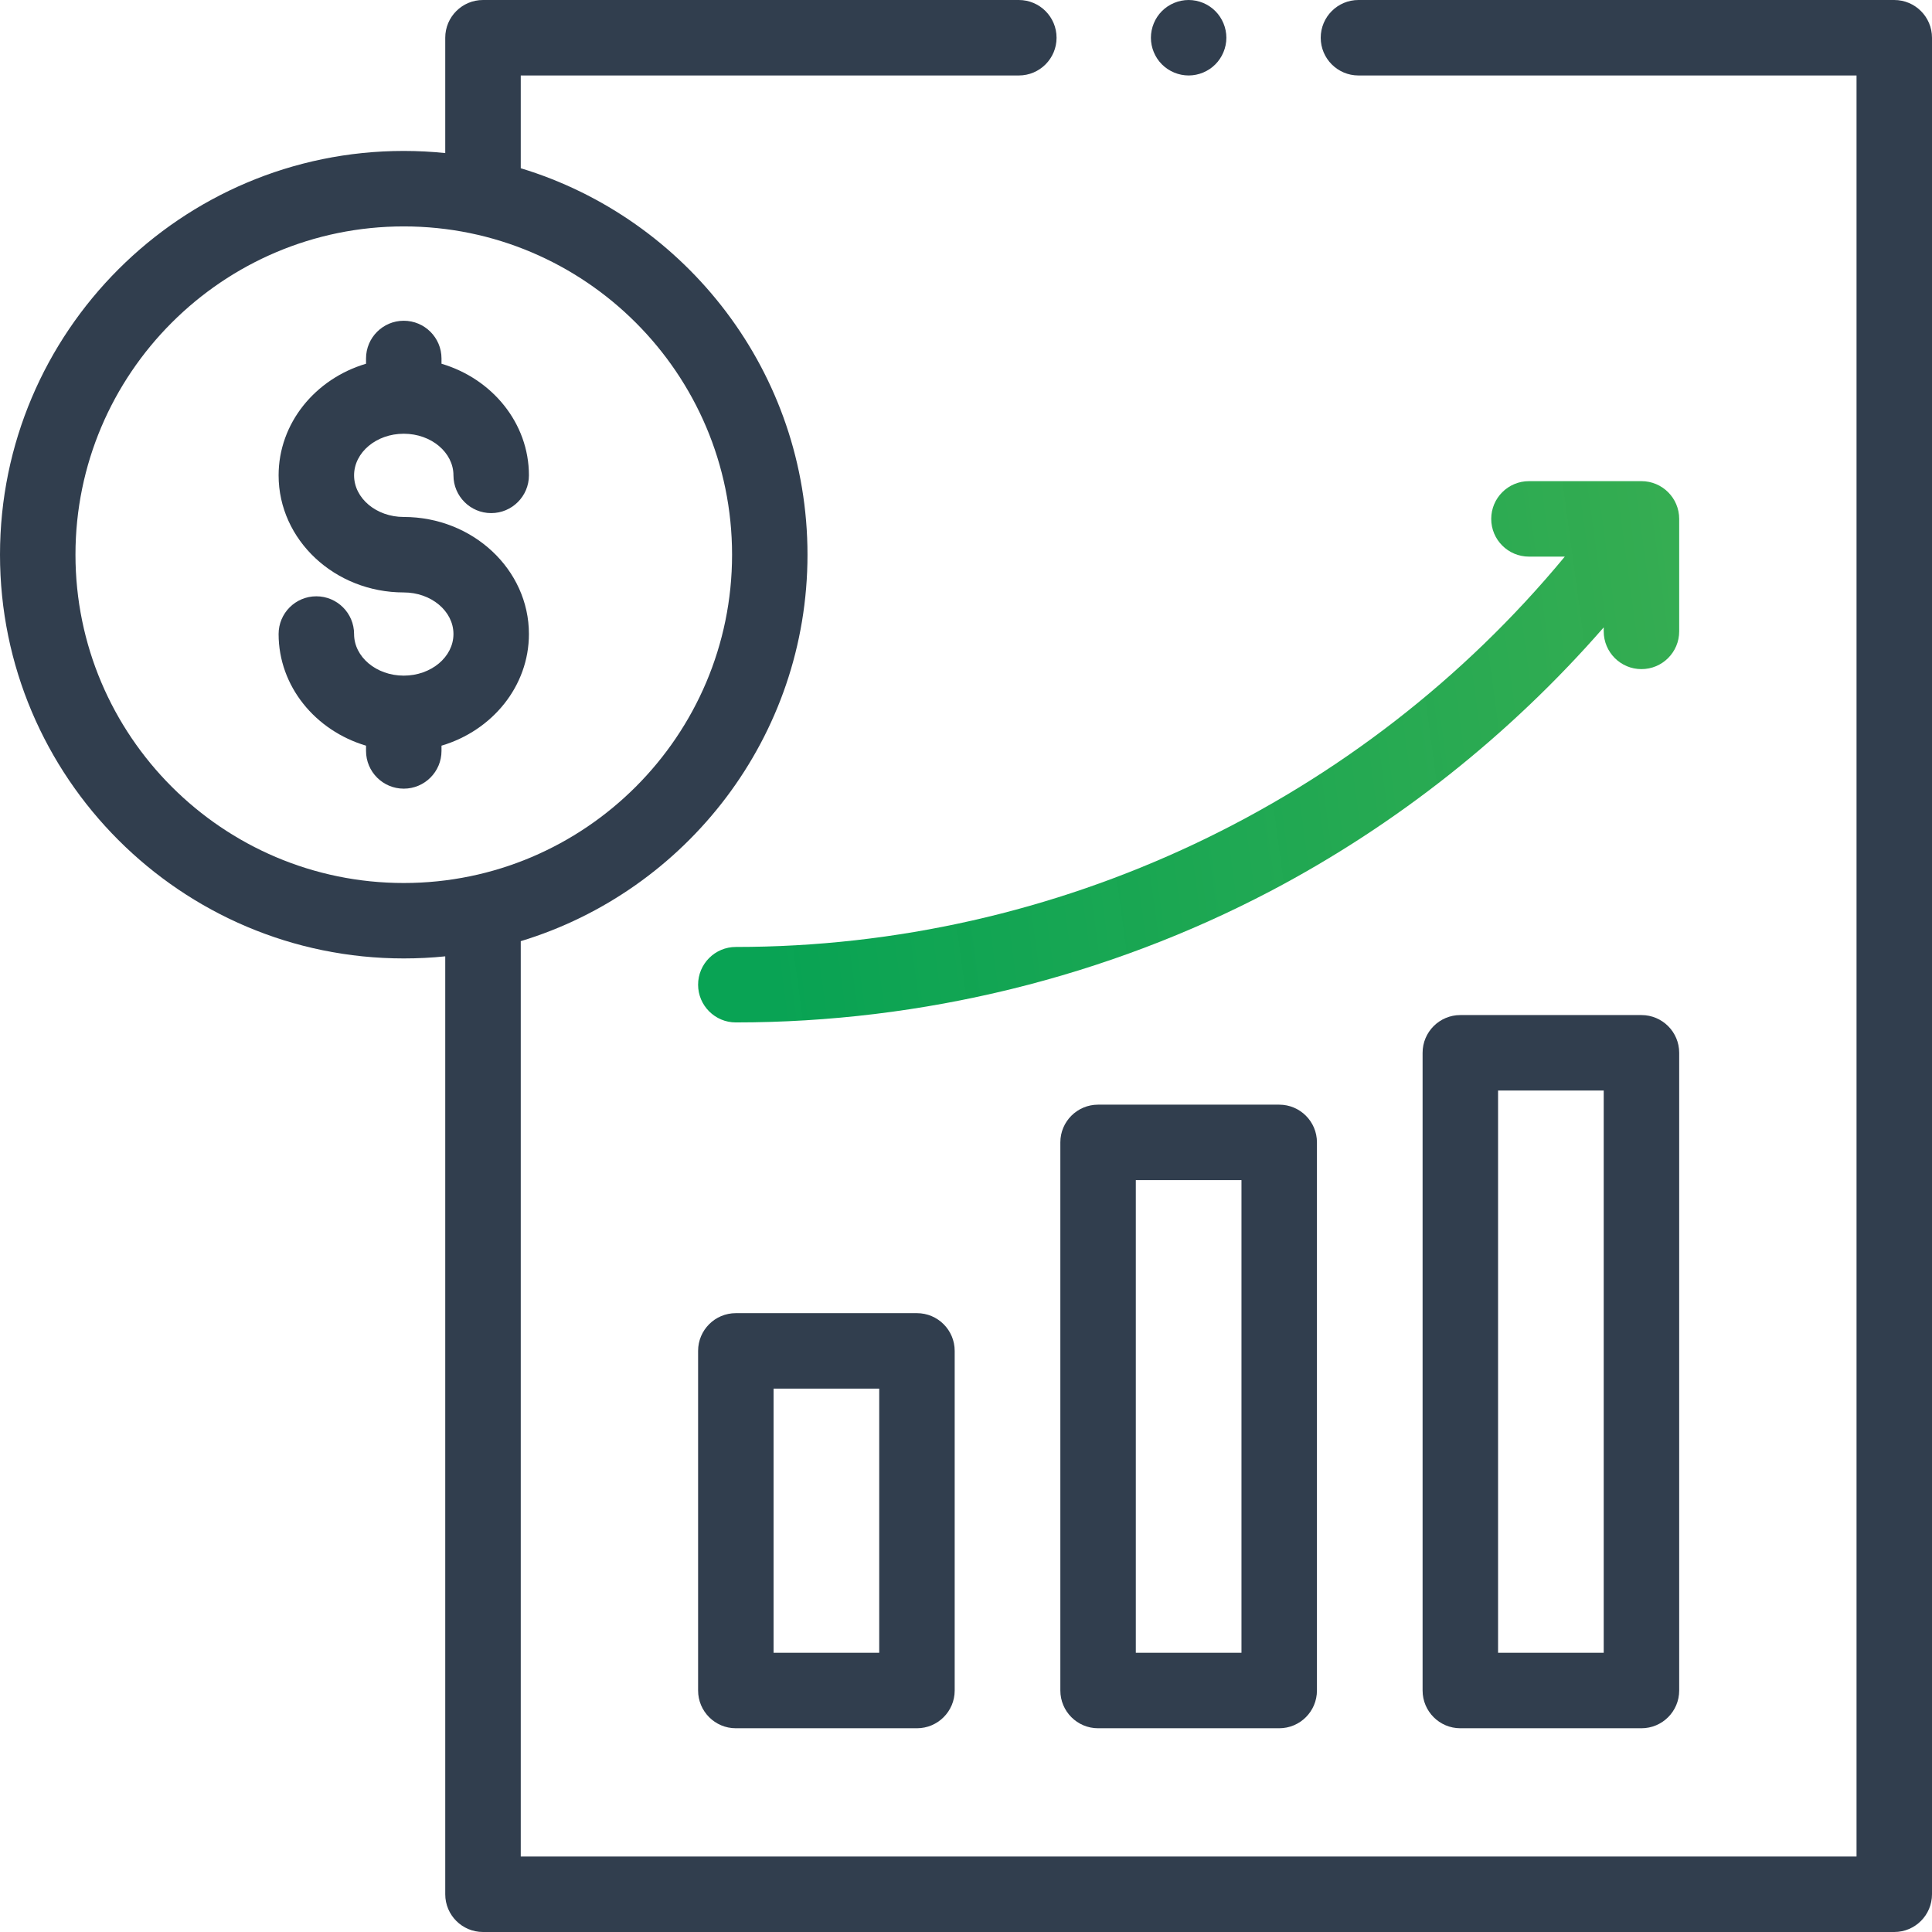
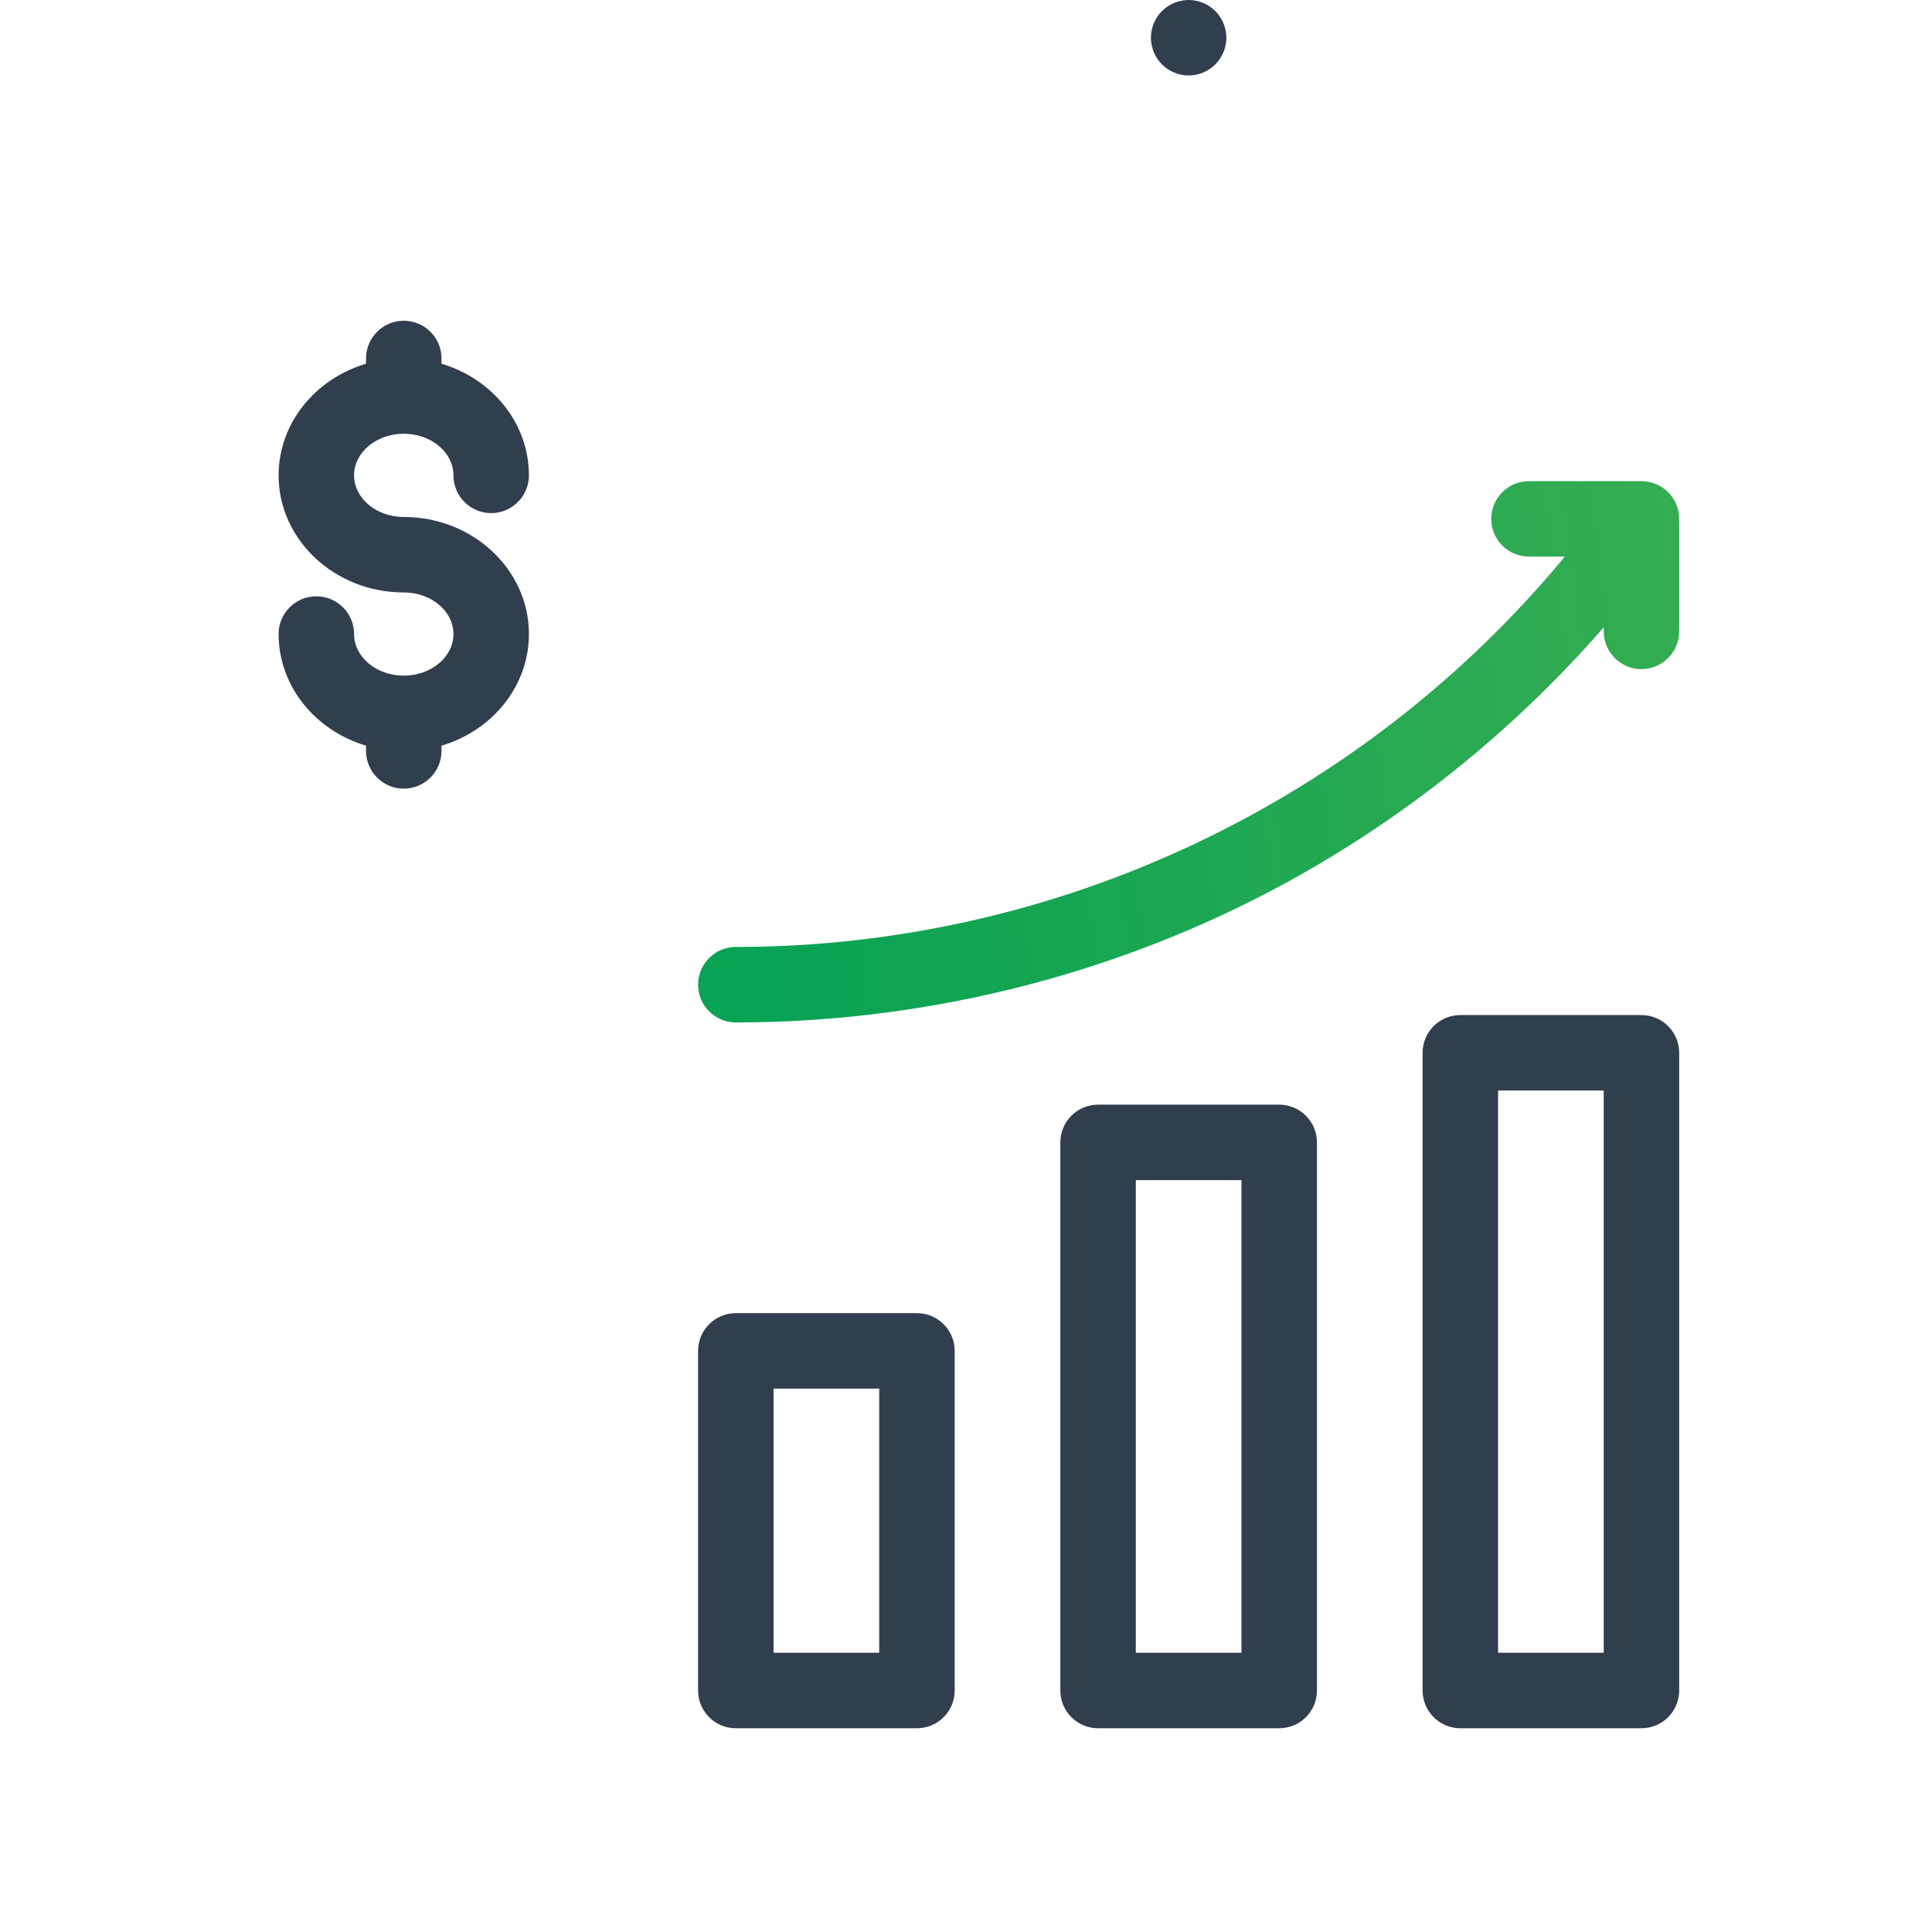
<svg xmlns="http://www.w3.org/2000/svg" width="48" height="48" viewBox="0 0 48 48" fill="none">
  <path d="M10.031 10.776C10.712 10.776 11.266 11.24 11.266 11.81C11.266 12.328 11.686 12.748 12.203 12.748C12.721 12.748 13.141 12.328 13.141 11.81C13.141 10.512 12.227 9.409 10.969 9.037V8.906C10.969 8.389 10.549 7.969 10.031 7.969C9.514 7.969 9.094 8.389 9.094 8.906V9.037C7.836 9.409 6.922 10.512 6.922 11.81C6.922 13.414 8.317 14.719 10.031 14.719C10.712 14.719 11.266 15.182 11.266 15.752C11.266 16.322 10.712 16.786 10.031 16.786C9.35 16.786 8.797 16.322 8.797 15.752C8.797 15.235 8.377 14.815 7.859 14.815C7.341 14.815 6.922 15.235 6.922 15.752C6.922 17.051 7.836 18.153 9.094 18.526V18.656C9.094 19.174 9.514 19.594 10.031 19.594C10.549 19.594 10.969 19.174 10.969 18.656V18.526C12.227 18.153 13.141 17.051 13.141 15.752C13.141 14.149 11.746 12.844 10.031 12.844C9.35 12.844 8.797 12.38 8.797 11.81C8.797 11.24 9.35 10.776 10.031 10.776Z" fill="#313E4E" />
  <path d="M27.281 27.445C26.764 27.445 26.344 27.864 26.344 28.382V42C26.344 42.518 26.764 42.938 27.281 42.938H31.781C32.299 42.938 32.719 42.518 32.719 42V28.382C32.719 27.864 32.299 27.445 31.781 27.445H27.281ZM30.844 41.062H28.219V29.32H30.844V41.062Z" fill="#313E4E" />
  <path d="M40.781 25.219H36.281C35.764 25.219 35.344 25.639 35.344 26.156V42C35.344 42.518 35.764 42.938 36.281 42.938H40.781C41.299 42.938 41.719 42.518 41.719 42V26.156C41.719 25.639 41.299 25.219 40.781 25.219ZM39.844 41.062H37.219V27.094H39.844V41.062Z" fill="#313E4E" />
  <path d="M18.281 32.625C17.764 32.625 17.344 33.045 17.344 33.562V42C17.344 42.518 17.764 42.938 18.281 42.938H22.781C23.299 42.938 23.719 42.518 23.719 42V33.562C23.719 33.045 23.299 32.625 22.781 32.625H18.281ZM21.844 41.062H19.219V34.5H21.844V41.062Z" fill="#313E4E" />
  <path d="M18.281 23.527C17.764 23.527 17.344 23.947 17.344 24.465C17.344 24.982 17.764 25.402 18.281 25.402C22.909 25.402 27.504 24.273 31.569 22.137C34.697 20.493 37.517 18.255 39.844 15.587V15.686C39.844 16.204 40.264 16.624 40.781 16.624C41.299 16.624 41.719 16.204 41.719 15.686V12.892C41.719 12.374 41.299 11.954 40.781 11.954H37.987C37.469 11.954 37.049 12.374 37.049 12.892C37.049 13.41 37.469 13.829 37.987 13.829H38.877C33.828 19.933 26.261 23.527 18.281 23.527Z" fill="url(#paint0_linear)" />
-   <path d="M47.062 0H33.75C33.233 0 32.813 0.42 32.813 0.938C32.813 1.455 33.233 1.875 33.75 1.875H46.125V46.125H12.938V23.383C17.056 22.134 20.062 18.302 20.062 13.781C20.062 9.26 17.056 5.429 12.938 4.18V1.875H25.313C25.83 1.875 26.25 1.455 26.25 0.938C26.25 0.42 25.83 0 25.313 0H12C11.482 0 11.062 0.42 11.062 0.938V3.803C10.723 3.768 10.379 3.75 10.031 3.75C4.5 3.75 0 8.25 0 13.781C0 19.312 4.5 23.812 10.031 23.812C10.379 23.812 10.723 23.795 11.062 23.76V47.062C11.062 47.58 11.482 48 12 48H47.062C47.58 48 48 47.58 48 47.062V0.938C48 0.42 47.58 0 47.062 0ZM1.875 13.781C1.875 9.284 5.534 5.625 10.031 5.625C14.529 5.625 18.188 9.284 18.188 13.781C18.188 18.279 14.529 21.938 10.031 21.938C5.534 21.938 1.875 18.279 1.875 13.781Z" fill="#313E4E" />
  <path d="M29.531 1.875C29.779 1.875 30.02 1.775 30.194 1.6C30.368 1.426 30.469 1.184 30.469 0.938C30.469 0.691 30.368 0.449 30.194 0.275C30.02 0.1 29.778 0 29.531 0C29.285 0 29.043 0.1 28.868 0.275C28.694 0.449 28.594 0.691 28.594 0.938C28.594 1.184 28.694 1.426 28.868 1.6C29.043 1.775 29.285 1.875 29.531 1.875Z" fill="#313E4E" />
  <defs>
    <linearGradient id="paint0_linear" x1="19.337" y1="25.402" x2="50.403" y2="21.207" gradientUnits="userSpaceOnUse">
      <stop stop-color="#01A04E" stop-opacity="0.97" />
      <stop offset="1" stop-color="#44B051" />
    </linearGradient>
  </defs>
</svg>